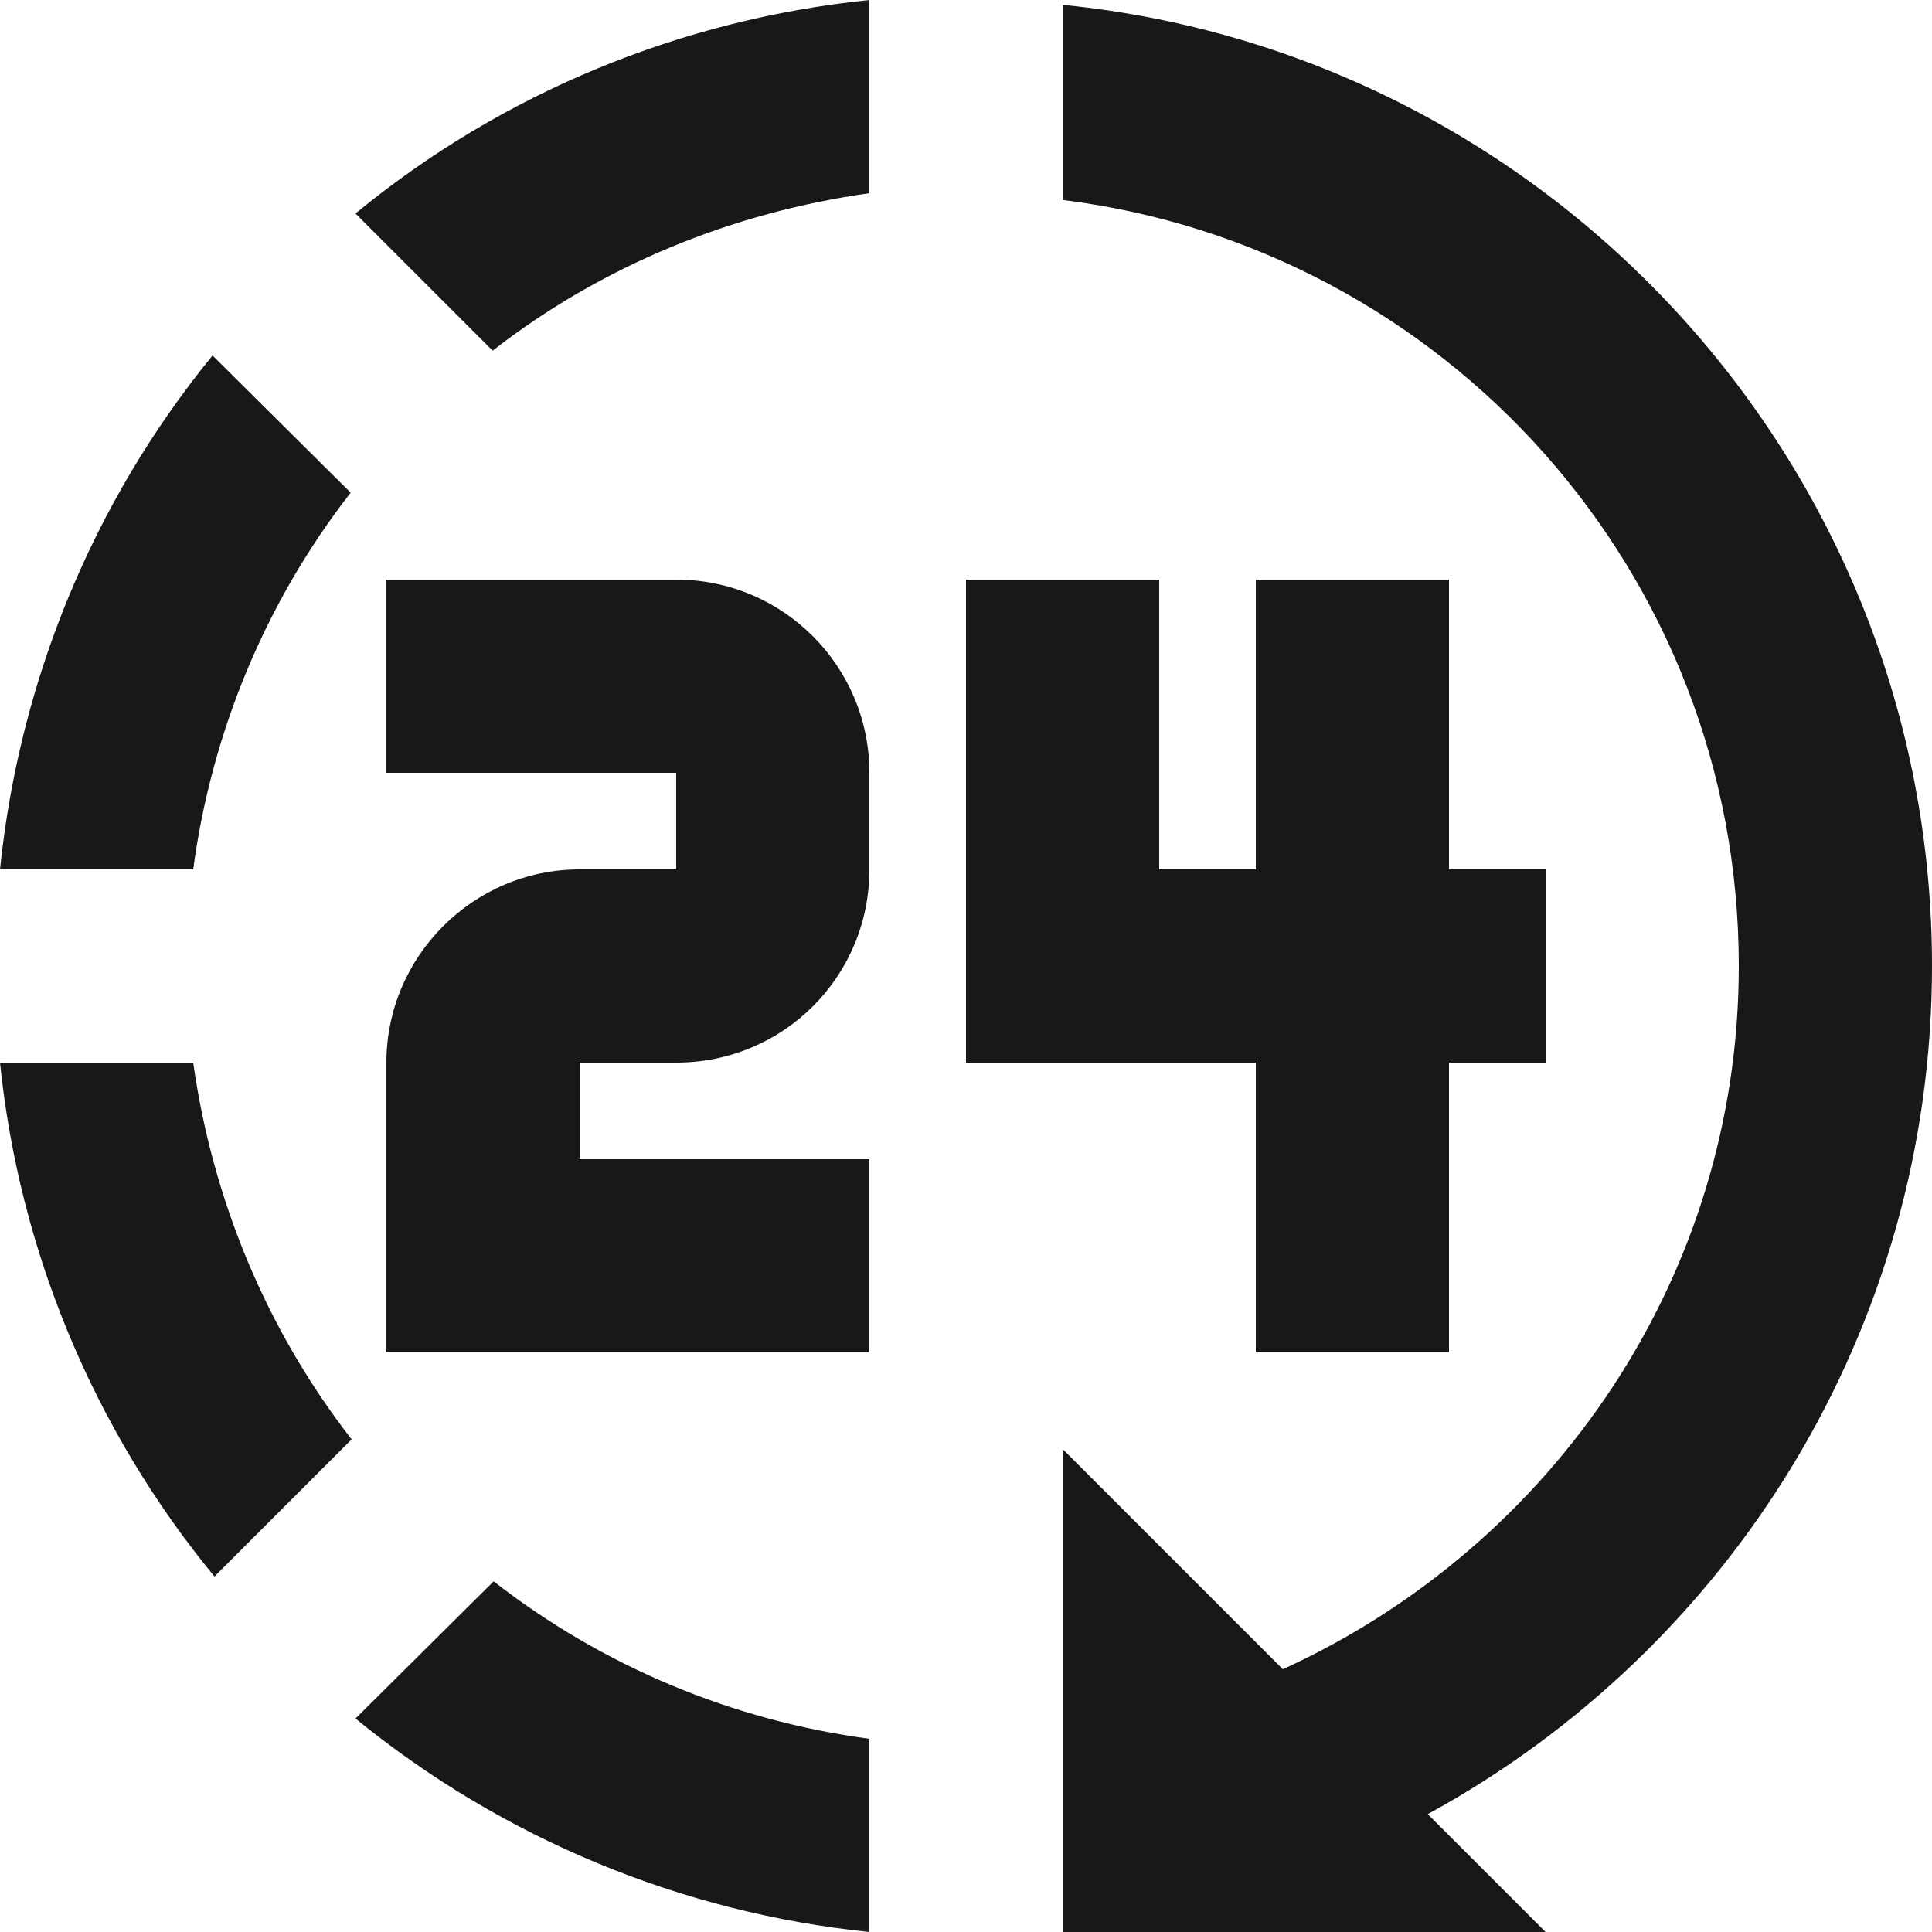
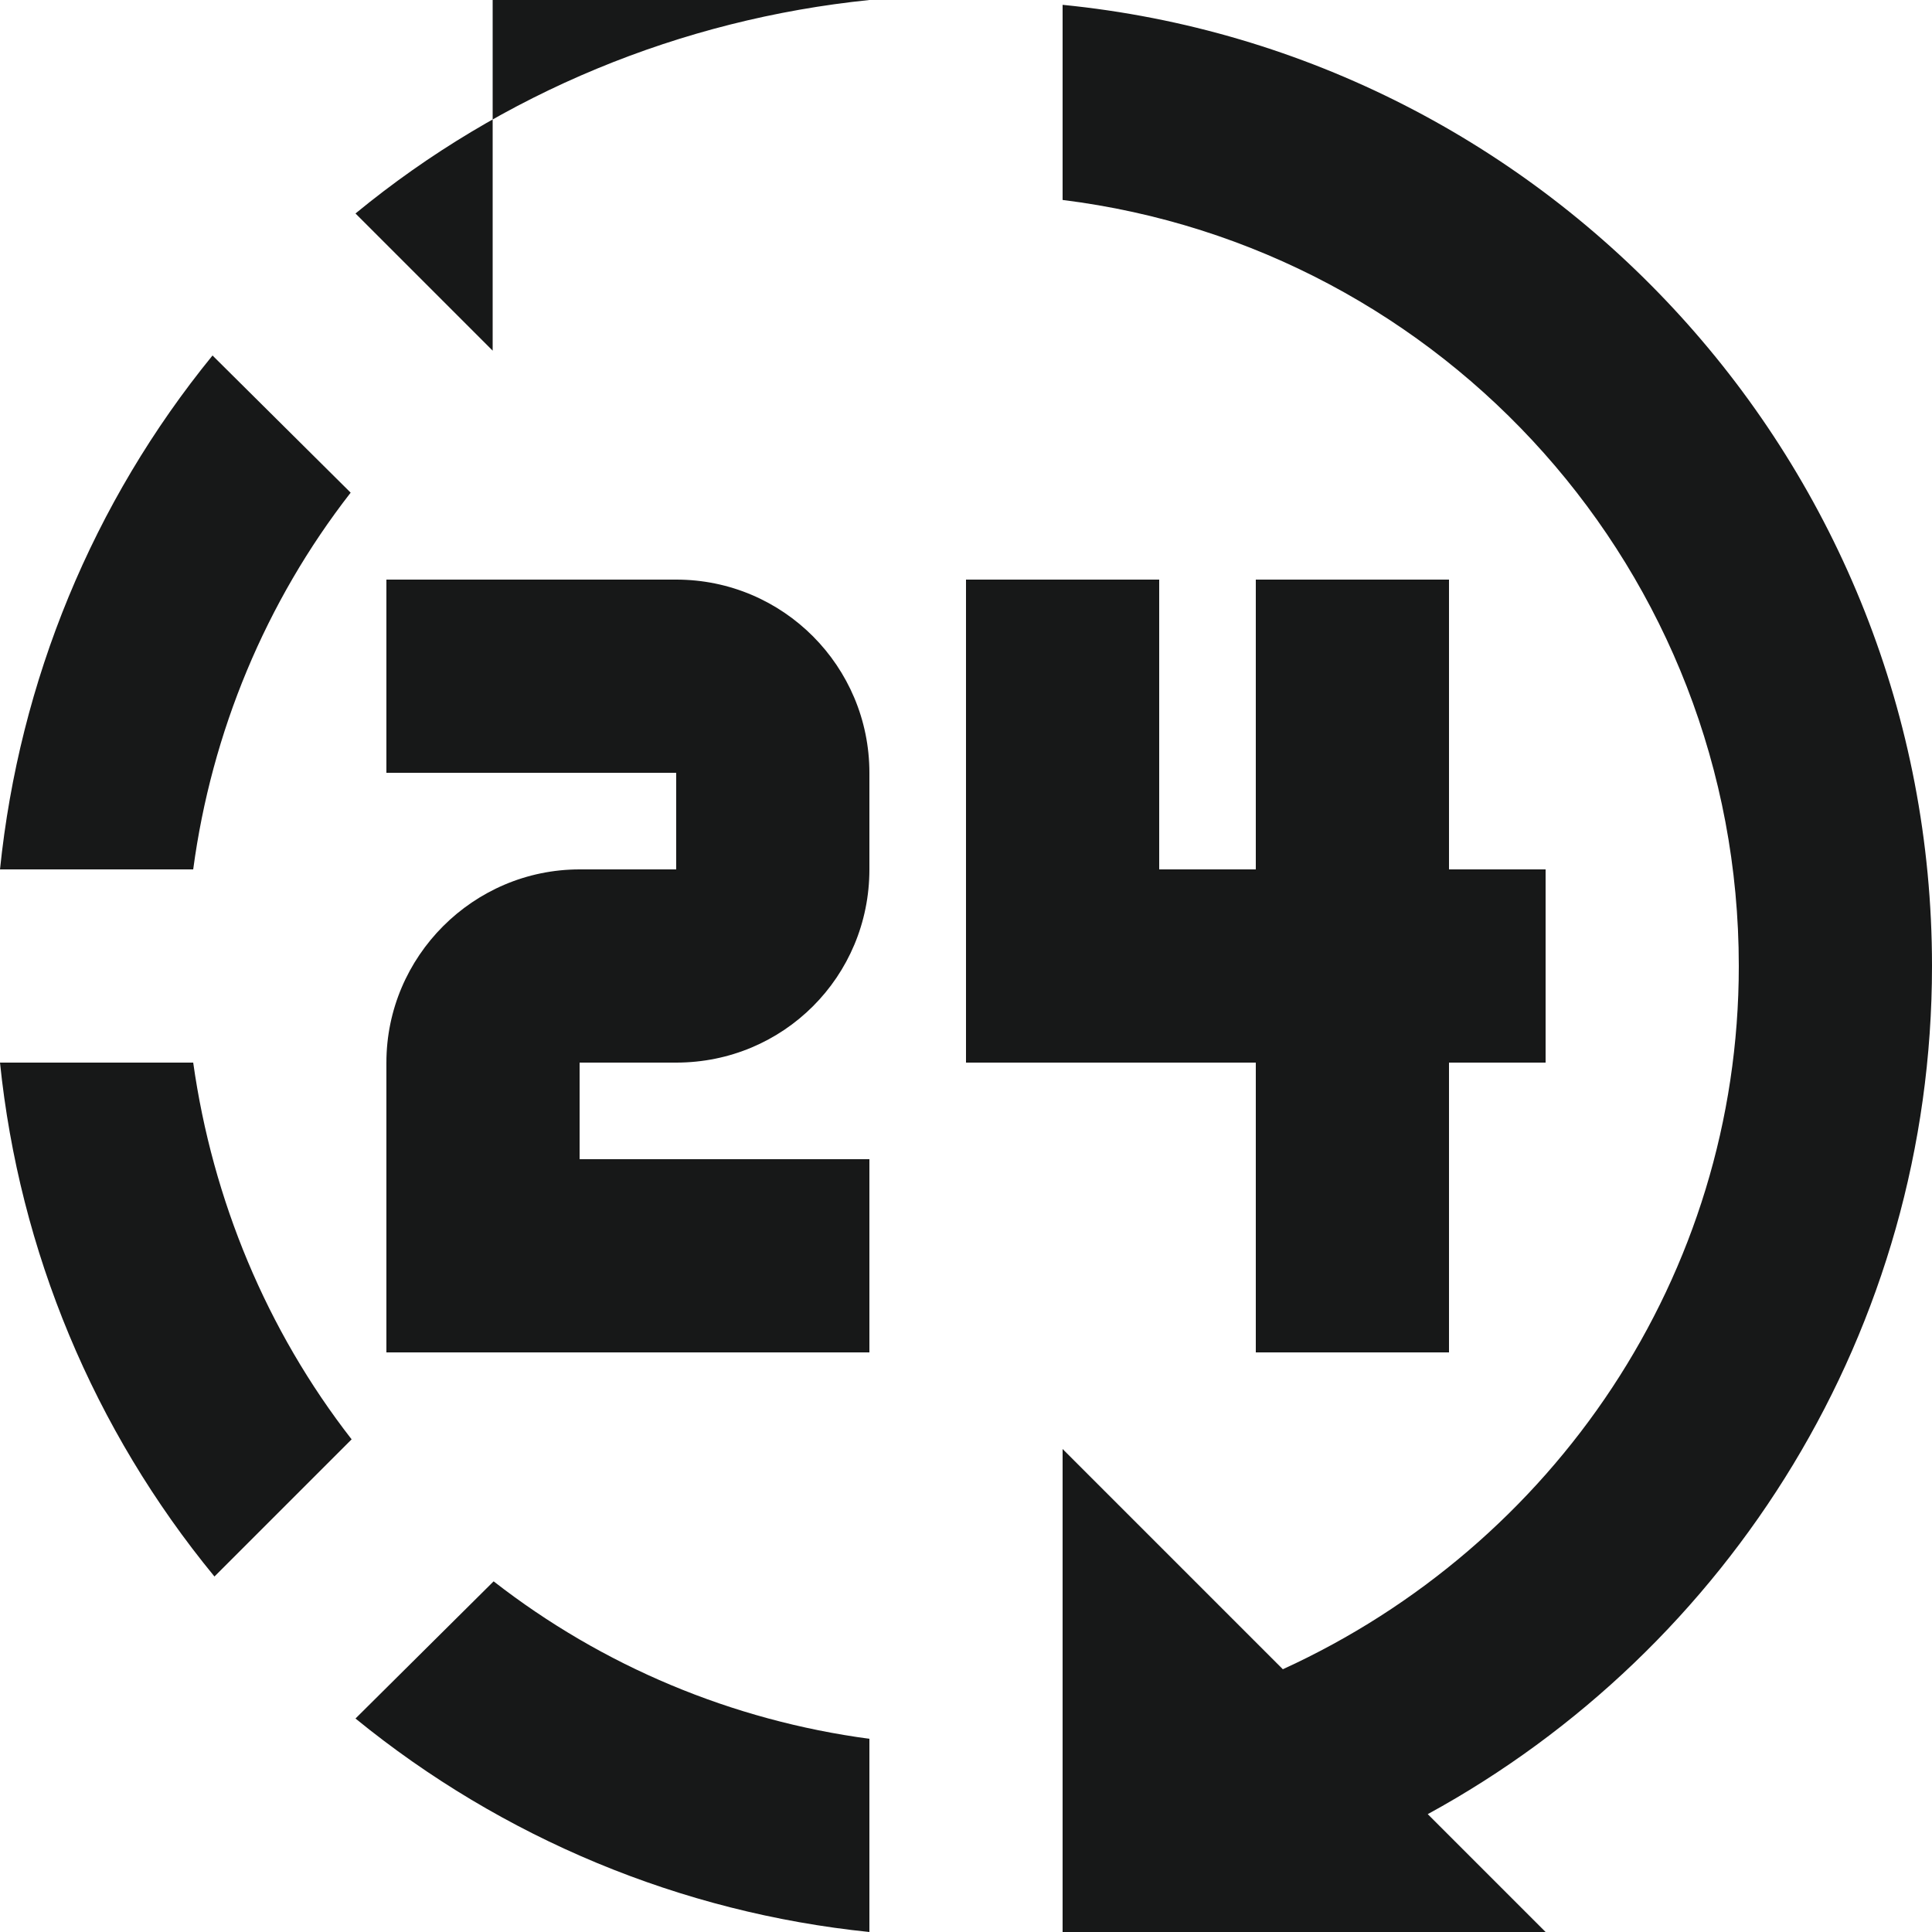
<svg xmlns="http://www.w3.org/2000/svg" width="40" height="40" viewBox="0 0 40 40" fill="none">
-   <path d="M22 0.1V4.14C29.9 5.12 36 11.84 36 20C36 26.42 32.16 32 26.56 34.56L22 30V40H32L29.56 37.56C35.82 34.14 40 27.52 40 20C40 9.64 32.1 1.1 22 0.1ZM18 0C14.1 0.4 10.4 1.92 7.36 4.42L10.2 7.26C12.46 5.5 15.16 4.4 18 4V0ZM4.4 7.36C1.92 10.4 0.4 14.1 0 18H4C4.38 15.16 5.5 12.46 7.26 10.2L4.4 7.36ZM8 12V16H14V18H12C9.8 18 8 19.8 8 22V28H18V24H12V22H14C16.22 22 18 20.22 18 18V16C18 13.8 16.22 12 14 12H8ZM20 12V22H26V28H30V22H32V18H30V12H26V18H24V12H20ZM0 22C0.4 25.9 1.94 29.6 4.44 32.64L7.28 29.8C5.52 27.54 4.4 24.84 4 22H0ZM10.22 32.74L7.36 35.58C10.4 38.06 14.1 39.6 18 40V36C15.16 35.62 12.48 34.5 10.22 32.74Z" fill="#171818" />
+   <path d="M22 0.1V4.14C29.9 5.12 36 11.84 36 20C36 26.42 32.16 32 26.56 34.56L22 30V40H32L29.56 37.56C35.82 34.14 40 27.52 40 20C40 9.64 32.1 1.1 22 0.1ZM18 0C14.1 0.4 10.4 1.92 7.36 4.42L10.2 7.26V0ZM4.4 7.36C1.92 10.4 0.4 14.1 0 18H4C4.38 15.16 5.5 12.46 7.26 10.2L4.4 7.36ZM8 12V16H14V18H12C9.8 18 8 19.8 8 22V28H18V24H12V22H14C16.22 22 18 20.22 18 18V16C18 13.8 16.22 12 14 12H8ZM20 12V22H26V28H30V22H32V18H30V12H26V18H24V12H20ZM0 22C0.4 25.9 1.94 29.6 4.44 32.64L7.28 29.8C5.52 27.54 4.4 24.84 4 22H0ZM10.22 32.74L7.36 35.58C10.4 38.06 14.1 39.6 18 40V36C15.16 35.62 12.48 34.5 10.22 32.74Z" fill="#171818" />
</svg>